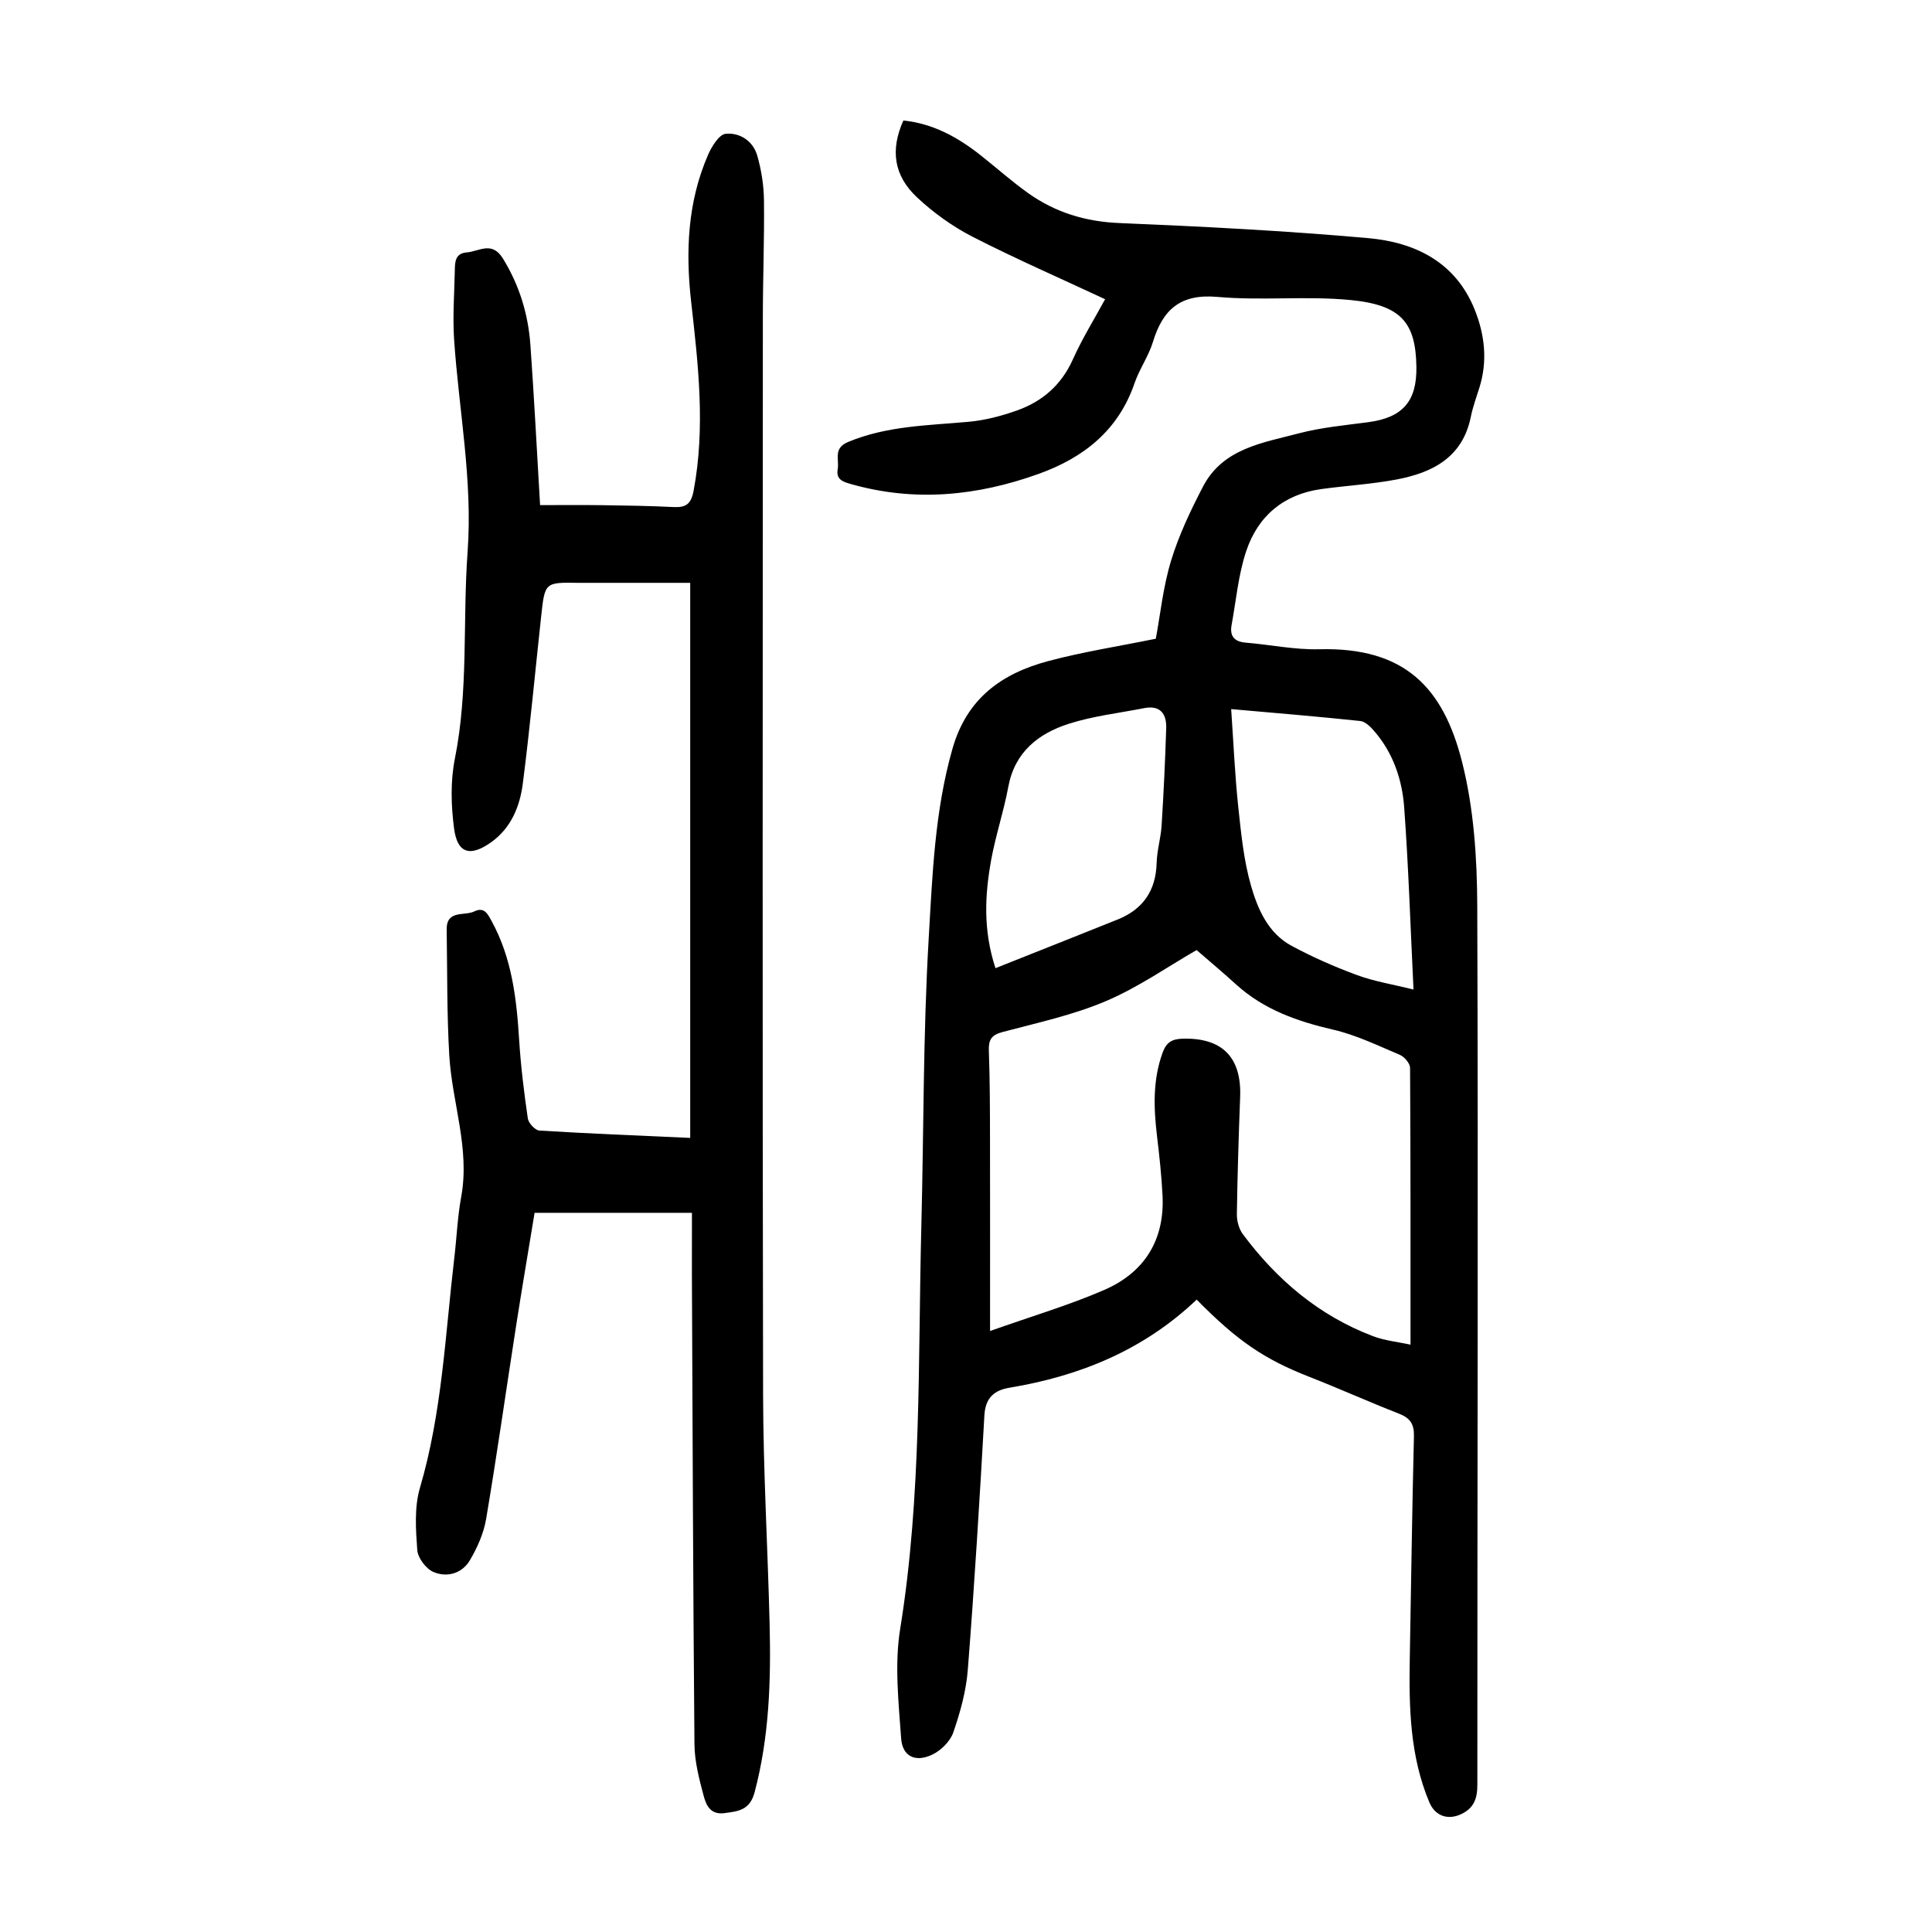
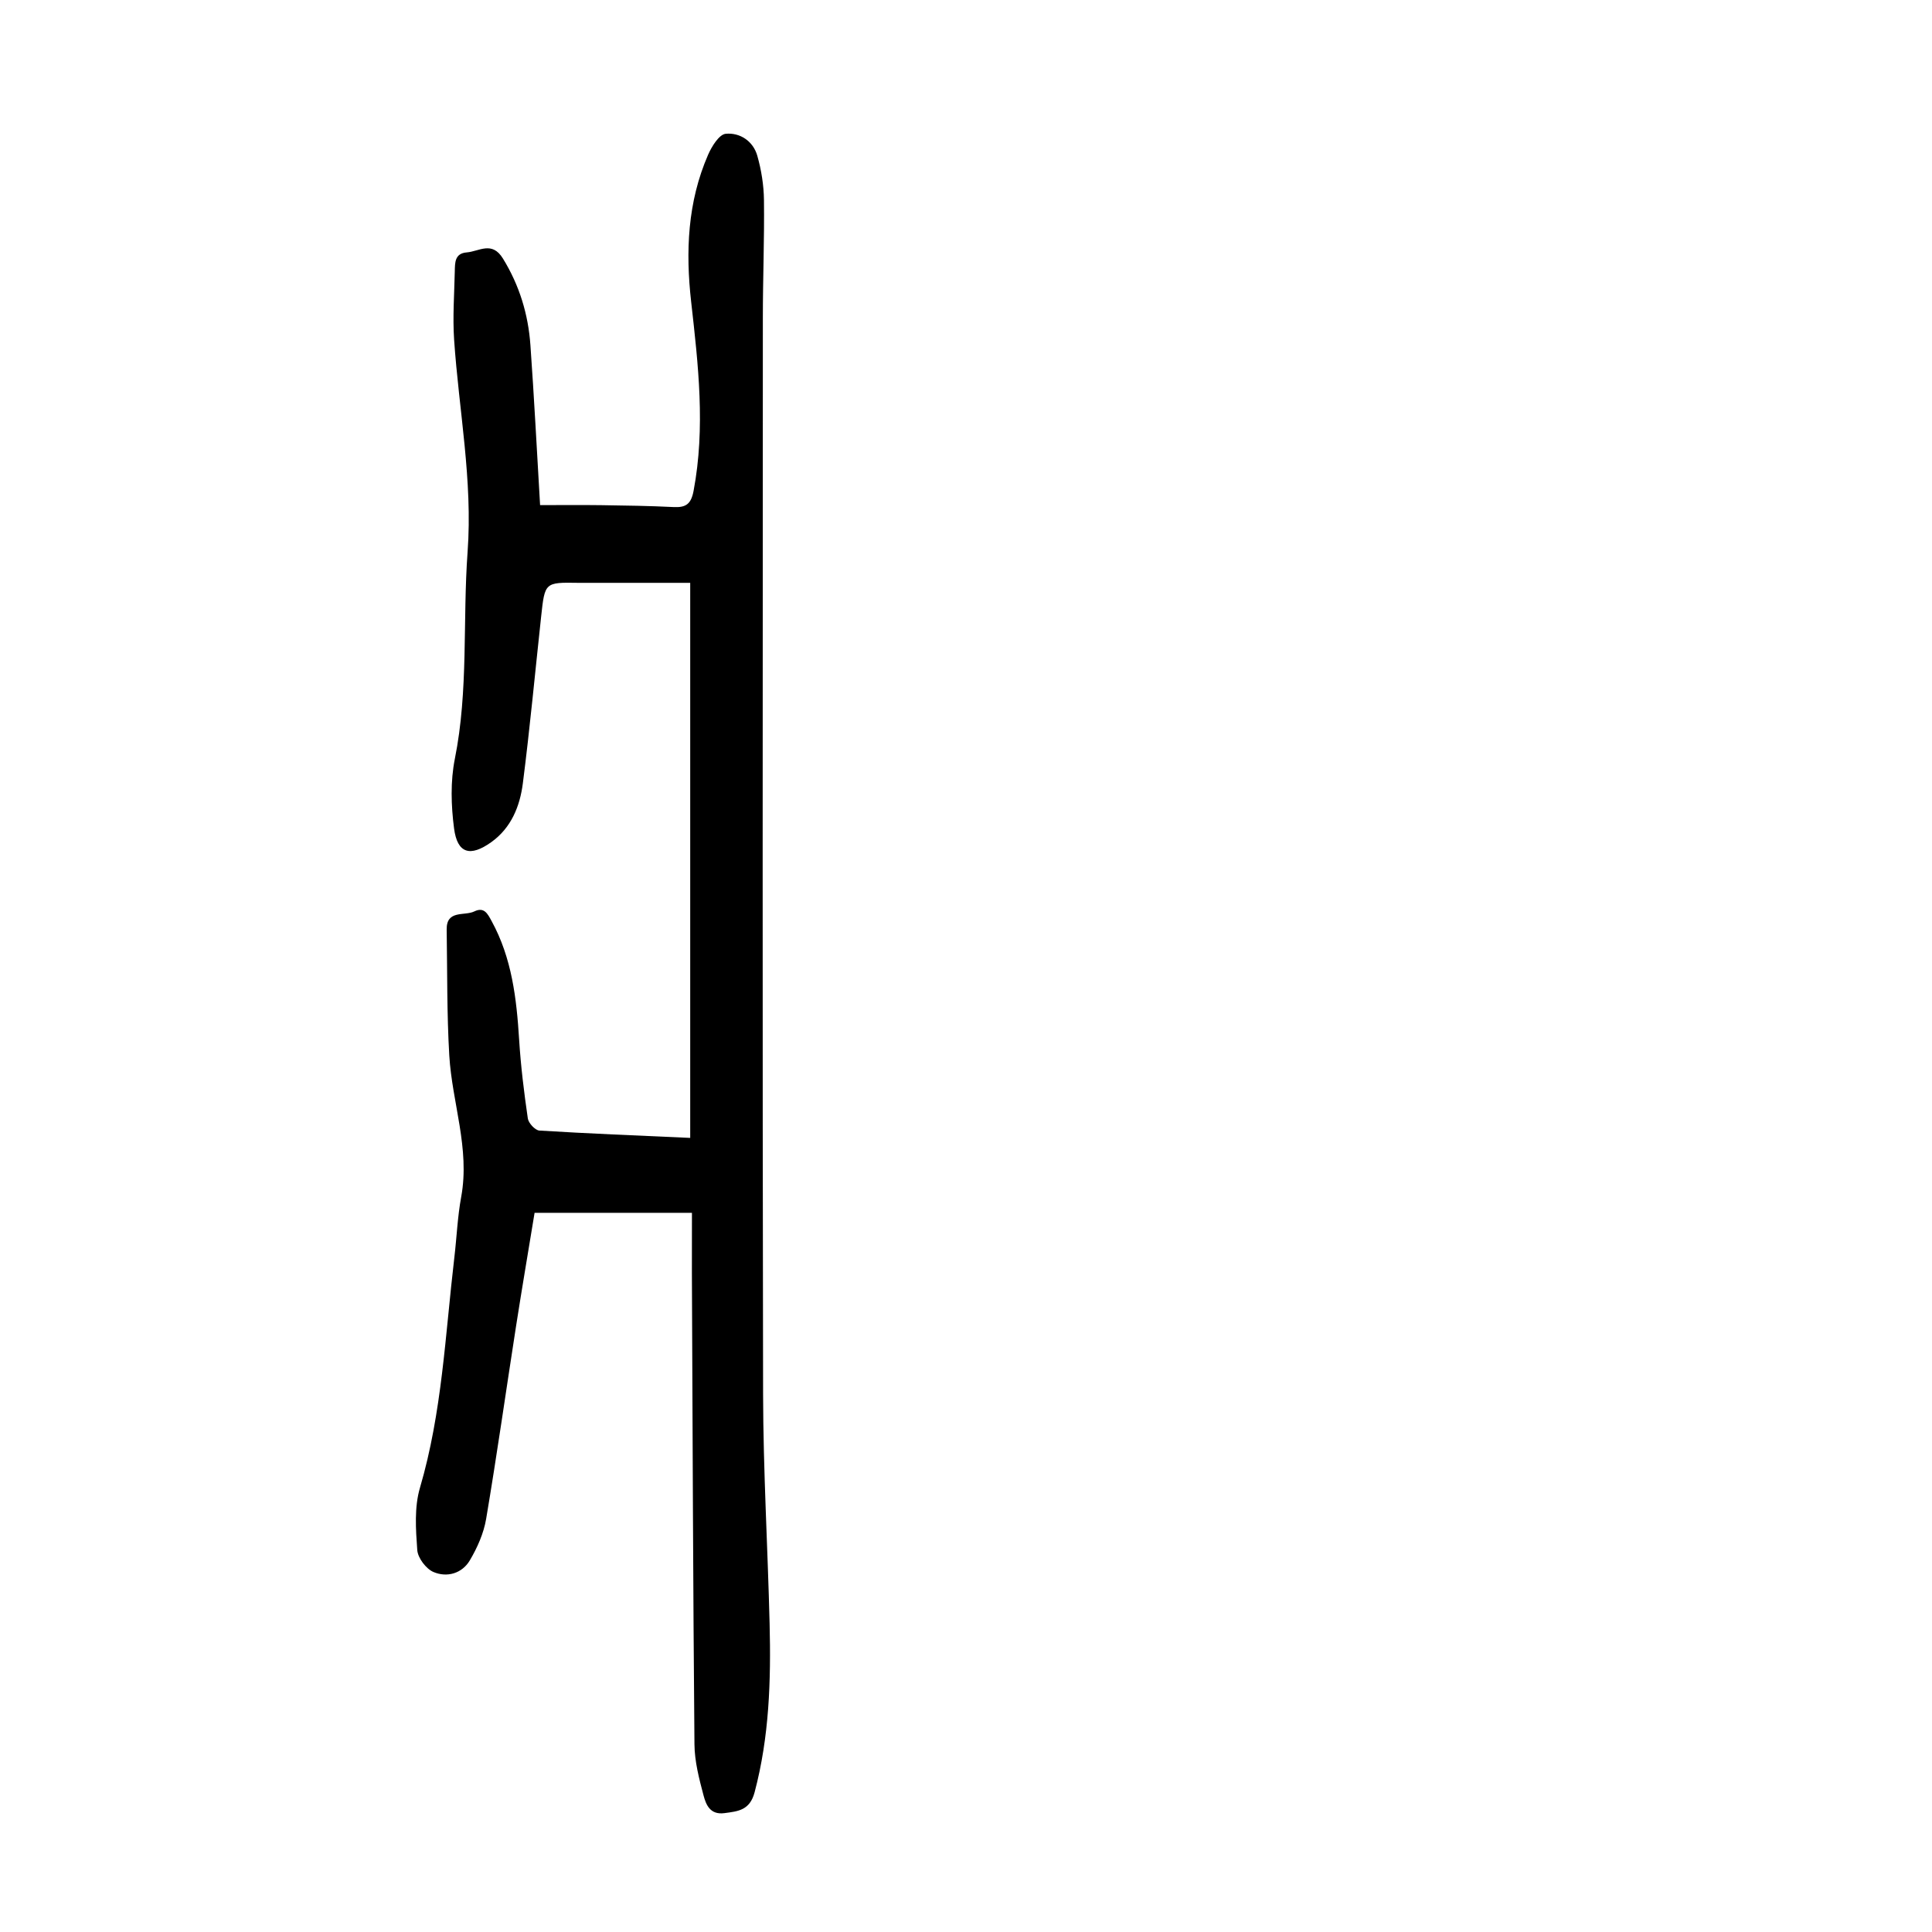
<svg xmlns="http://www.w3.org/2000/svg" version="1.1" id="zdic.net" x="0px" y="0px" viewBox="0 0 400 400" style="enable-background:new 0 0 400 400;" xml:space="preserve">
  <g>
-     <path d="M247.76,269.07c-10.99,10.45-24.17,15.82-38.75,18.24c-3.15,0.52-4.99,2.08-5.2,5.7c-0.99,17.55-2.06,35.11-3.43,52.64   c-0.34,4.41-1.56,8.83-3.01,13.03c-0.64,1.86-2.57,3.76-4.4,4.62c-3.45,1.63-6.14,0.35-6.4-3.39c-0.53-7.53-1.39-15.29-0.2-22.65   c4.47-27.61,3.67-55.43,4.38-83.2c0.51-19.95,0.36-39.92,1.53-59.83c0.77-13.11,1.24-26.34,4.92-39.22   c2.98-10.45,10.22-15.58,19.83-18.14c7.19-1.92,14.58-3.06,22.27-4.63c0.93-4.99,1.5-10.72,3.15-16.13   c1.61-5.3,4.04-10.41,6.61-15.35c4.11-7.92,12.35-9.07,19.85-11.04c4.67-1.23,9.56-1.67,14.37-2.31   c7.11-0.95,10.08-4.29,9.97-11.46c-0.14-9.14-3.13-12.81-13.63-13.83c-9.13-0.89-18.44,0.17-27.57-0.65   c-7.65-0.68-11.3,2.6-13.35,9.33c-0.9,2.95-2.79,5.59-3.8,8.52c-3.35,9.78-10.51,15.43-19.85,18.79   c-12.74,4.58-25.66,5.87-38.87,2.11c-1.73-0.49-3.12-0.95-2.74-3.13c0.35-1.99-1-4.27,2.16-5.59c8.04-3.34,16.51-3.41,24.93-4.17   c3.41-0.31,6.85-1.21,10.09-2.37c5.21-1.87,9.13-5.26,11.49-10.52c1.98-4.41,4.56-8.55,6.69-12.49   c-9.25-4.32-18.46-8.34-27.4-12.91c-4.15-2.13-8.1-4.96-11.51-8.15c-4.88-4.55-5.57-9.87-2.86-15.94   c6.07,0.61,11.21,3.42,15.95,7.16c3.33,2.62,6.5,5.47,9.94,7.91c5.61,3.98,11.83,5.87,18.84,6.16c17.18,0.71,34.37,1.6,51.49,3.12   c9.7,0.86,18.11,4.94,22.07,14.81c2.08,5.19,2.7,10.6,0.99,16.09c-0.63,2.02-1.37,4.02-1.79,6.09   c-1.71,8.44-7.95,11.58-15.41,12.99c-5.13,0.97-10.38,1.26-15.56,1.98c-7.79,1.08-13.11,5.59-15.53,12.83   c-1.64,4.89-2.09,10.18-3.03,15.3c-0.42,2.29,0.53,3.46,2.91,3.66c5.08,0.42,10.17,1.5,15.23,1.37   c17.76-0.46,25.67,7.97,29.56,23.27c2.45,9.65,3.13,19.95,3.16,29.97c0.22,60.62,0,121.24,0.02,181.87c0,2.84-0.71,4.79-3.27,6.03   c-2.79,1.35-5.46,0.46-6.67-2.41c-4.02-9.55-4.23-19.64-4.05-29.77c0.28-15.34,0.48-30.67,0.86-46.01   c0.06-2.55-0.79-3.79-3.11-4.69c-6.26-2.45-12.39-5.21-18.65-7.66C261.85,281.43,256.25,277.71,247.76,269.07z M247.74,196.7   c-5.84,3.35-11.99,7.68-18.75,10.56c-6.82,2.9-14.22,4.5-21.43,6.41c-2.31,0.61-2.91,1.61-2.83,3.86   c0.22,6.1,0.23,12.22,0.24,18.32c0.03,12.82,0.01,25.64,0.01,39.72c8.72-3.09,16.35-5.34,23.59-8.48   c8.33-3.6,12.59-10.31,12.12-19.58c-0.21-4.1-0.65-8.19-1.14-12.27c-0.7-5.86-0.91-11.64,1.17-17.34c0.77-2.11,1.95-2.78,4.08-2.85   c8.22-0.25,12.27,3.83,11.96,12.04c-0.31,8.09-0.56,16.18-0.68,24.27c-0.02,1.39,0.41,3.05,1.23,4.15   c7.04,9.47,15.78,16.87,26.9,21.11c2.52,0.96,5.31,1.22,7.82,1.78c0-19.69,0.03-38.5-0.09-57.3c-0.01-0.93-1.15-2.29-2.09-2.69   c-4.56-1.93-9.1-4.14-13.88-5.24c-7.42-1.72-14.32-4.15-20.05-9.35C253.07,201.23,250.11,198.75,247.74,196.7z M292.65,204.87   c-0.65-13.39-1.04-25.57-1.93-37.72c-0.42-5.74-2.28-11.24-6.17-15.75c-0.77-0.9-1.86-2.01-2.9-2.12   c-8.74-0.93-17.5-1.65-26.75-2.47c0.49,7.08,0.77,13.65,1.46,20.17c0.59,5.54,1.14,11.17,2.67,16.48   c1.39,4.81,3.55,9.76,8.34,12.34c4.36,2.36,8.95,4.37,13.61,6.09C284.51,203.19,288.29,203.79,292.65,204.87z M206.1,200.45   c8.69-3.46,16.99-6.74,25.28-10.07c5.26-2.11,7.93-5.97,8.09-11.72c0.07-2.6,0.87-5.17,1.03-7.77c0.42-6.71,0.74-13.42,0.95-20.14   c0.09-2.93-1.21-4.79-4.55-4.14c-5.24,1.03-10.62,1.63-15.67,3.26c-6.27,2.02-11.14,5.85-12.47,13.02   c-0.95,5.13-2.64,10.12-3.57,15.26C203.92,185.29,203.5,192.49,206.1,200.45z" />
    <path d="M143.26,251.1c-11.29,0-21.72,0-32.58,0c-1.28,7.83-2.62,15.65-3.84,23.49c-2.07,13.29-3.95,26.62-6.19,39.88   c-0.5,2.98-1.83,5.97-3.38,8.59c-1.62,2.73-4.74,3.6-7.54,2.4c-1.53-0.66-3.22-2.9-3.34-4.54c-0.31-4.28-0.63-8.87,0.56-12.9   c4.58-15.58,5.23-31.67,7.11-47.61c0.5-4.21,0.66-8.47,1.43-12.63c1.83-10.01-1.89-19.48-2.47-29.24   c-0.51-8.67-0.4-17.37-0.54-26.06c-0.07-4.17,3.65-2.78,5.72-3.78c2.04-0.99,2.75,0.47,3.59,2.01c4.19,7.66,5.16,16.01,5.69,24.53   c0.34,5.46,1.01,10.9,1.8,16.32c0.14,0.97,1.51,2.45,2.39,2.51c10.19,0.63,20.39,1.03,31.23,1.52c0-38.13,0-76.06,0-114.92   c-6.68,0-13.62,0-20.56,0c-0.87,0-1.75,0.01-2.62,0c-6.91-0.11-6.92-0.11-7.68,6.96c-1.25,11.52-2.32,23.06-3.79,34.55   c-0.61,4.74-2.39,9.21-6.54,12.18c-4.36,3.11-7.02,2.36-7.7-2.83c-0.62-4.73-0.77-9.77,0.16-14.42c2.85-14.2,1.6-28.58,2.64-42.84   c1.08-14.83-1.8-29.3-2.79-43.93c-0.32-4.71,0.04-9.47,0.14-14.2c0.04-1.75-0.02-3.68,2.46-3.88c2.58-0.2,5.23-2.44,7.51,1.27   c3.43,5.58,5.24,11.56,5.69,17.97c0.77,10.8,1.32,21.61,2,33.08c4.04,0,8.36-0.05,12.68,0.01c4.98,0.07,9.97,0.14,14.95,0.39   c2.57,0.13,3.63-0.62,4.15-3.36c2.47-13.1,0.97-26.07-0.5-39.1c-1.18-10.4-0.76-20.7,3.5-30.47c0.75-1.73,2.28-4.21,3.64-4.35   c2.93-0.29,5.68,1.49,6.55,4.54c0.84,2.95,1.34,6.1,1.38,9.16c0.1,8.1-0.23,16.21-0.23,24.31c-0.02,74.33-0.1,148.67,0.05,223   c0.03,15.83,0.96,31.65,1.35,47.48c0.29,11.74-0.06,23.4-3.11,34.89c-0.99,3.71-3.36,3.93-6.26,4.31c-2.96,0.39-3.8-1.75-4.31-3.67   c-0.92-3.46-1.85-7.04-1.88-10.58c-0.29-32.55-0.38-65.1-0.53-97.65C143.25,259.43,143.26,255.35,143.26,251.1z" />
  </g>
</svg>